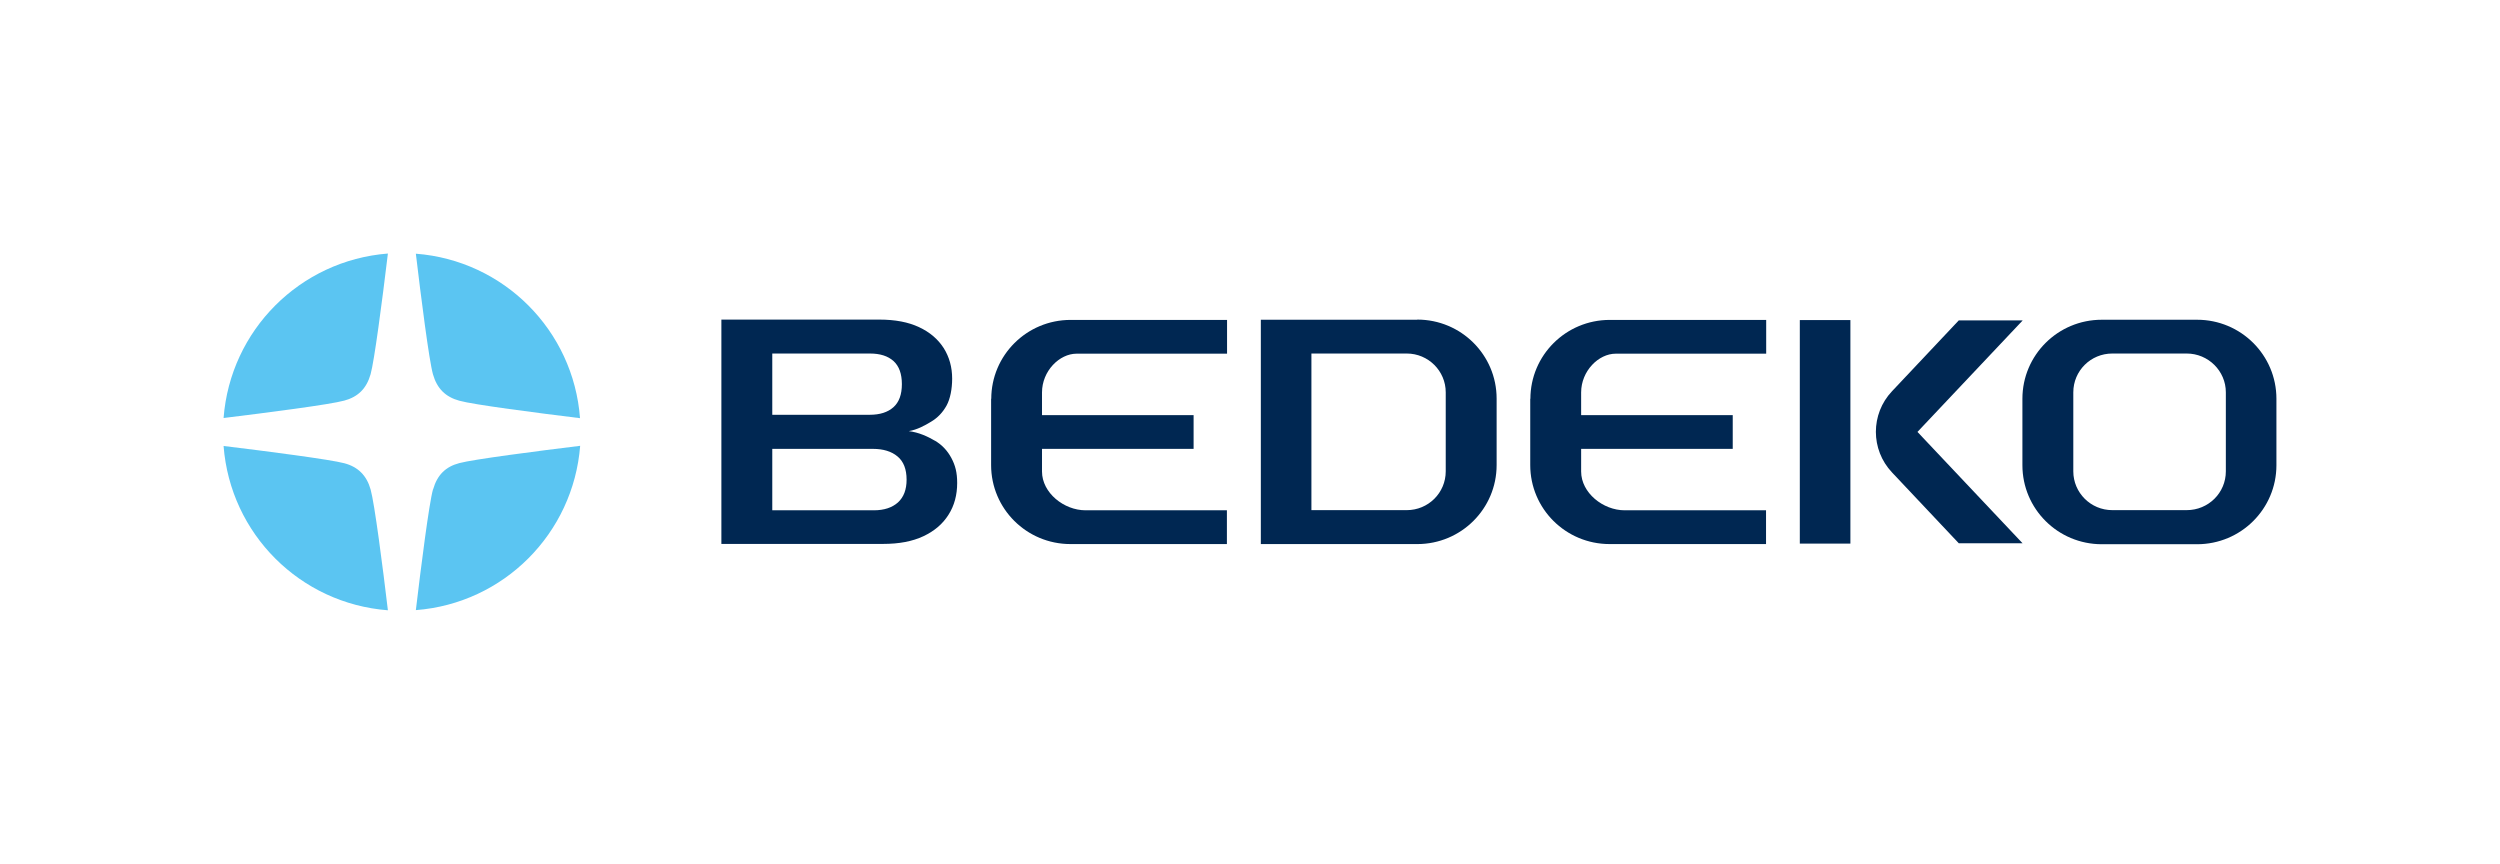
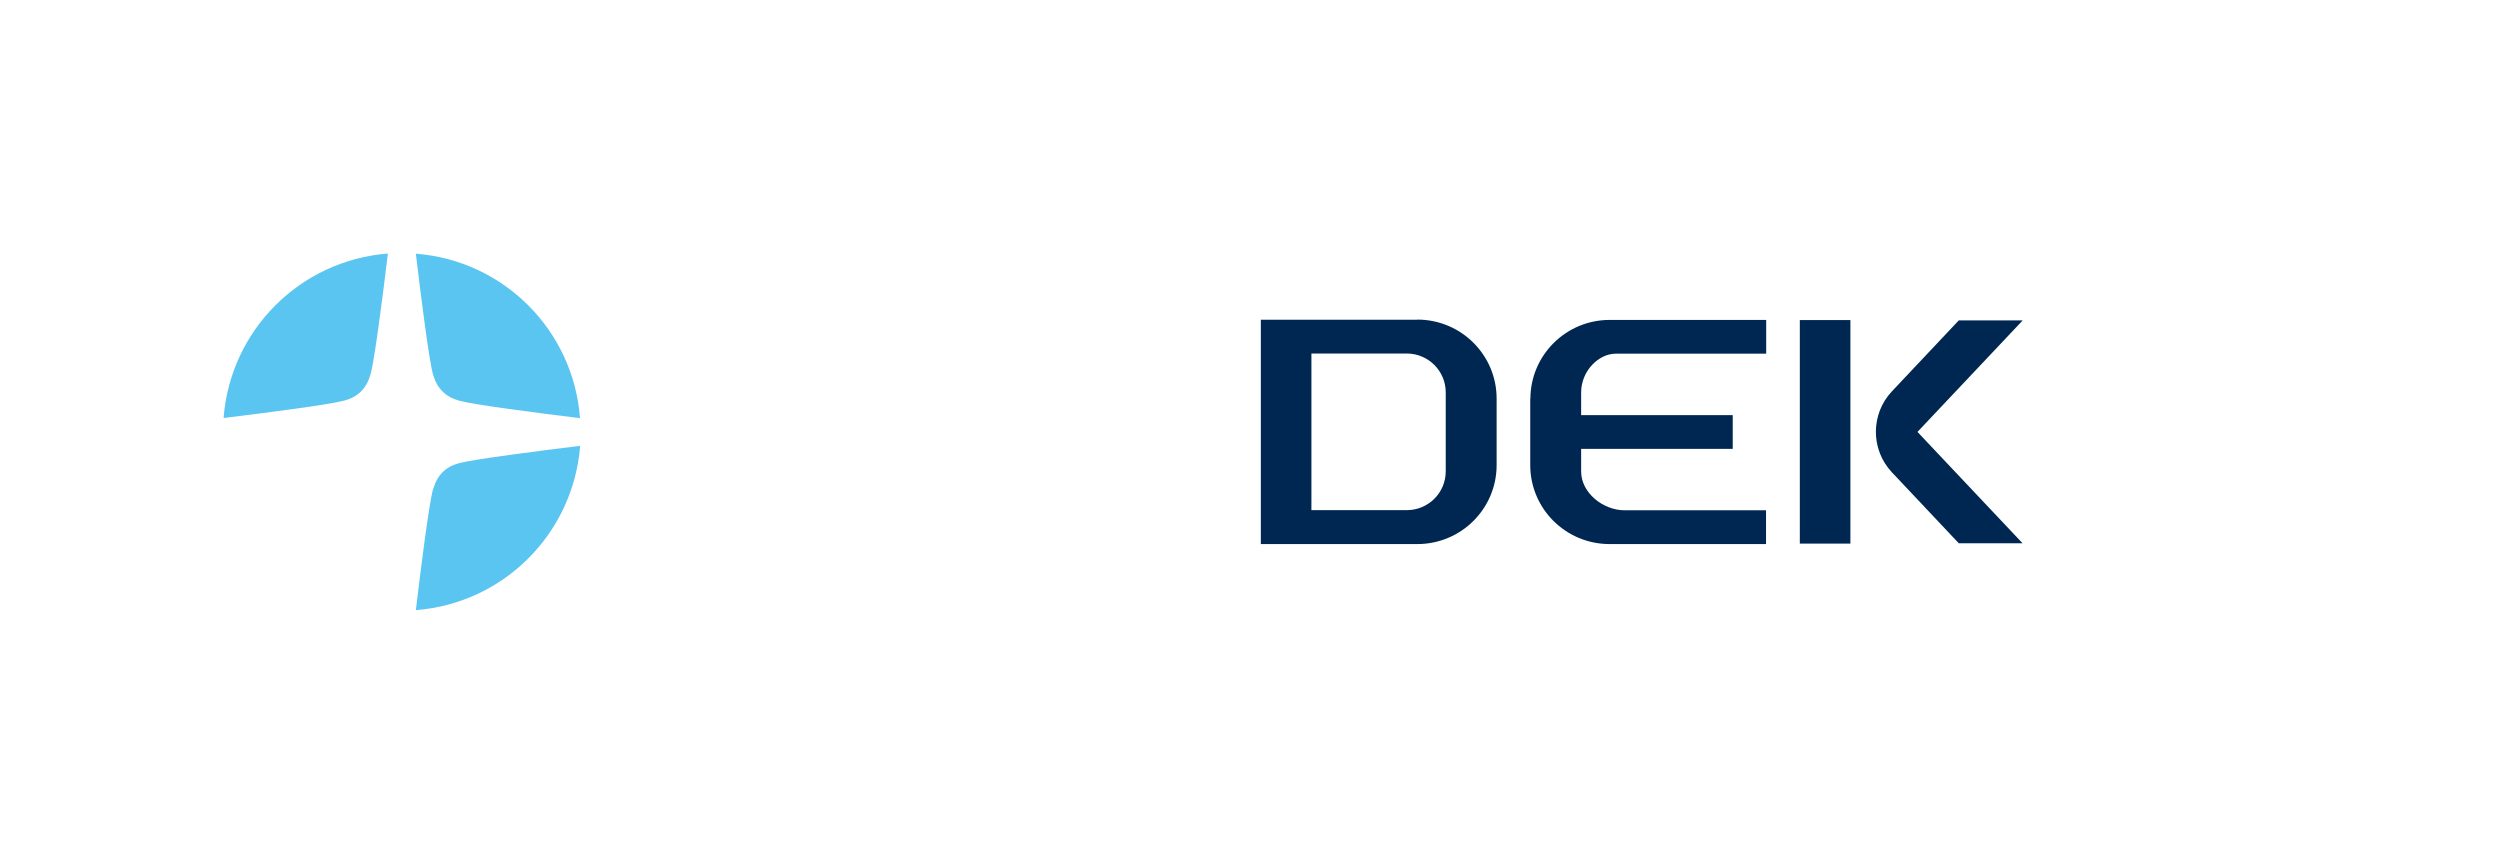
<svg xmlns="http://www.w3.org/2000/svg" width="246" height="85" viewBox="0 0 246 85" fill="none">
  <rect width="246" height="85" fill="white" />
  <path d="M22 41.132C26.174 40.622 32.527 39.803 33.887 39.416C35.247 39.045 36.066 38.226 36.468 36.819C36.824 35.552 37.581 29.848 38.169 24.948C29.512 25.628 22.665 32.491 22 41.132Z" fill="#5BC5F2" />
  <path d="M42.605 48.165C42.219 49.525 41.415 55.862 40.92 60.036C49.561 59.371 56.409 52.508 57.089 43.868C52.915 44.378 46.578 45.197 45.202 45.568C43.842 45.923 43.022 46.743 42.62 48.149L42.605 48.165Z" fill="#5BC5F2" />
  <path d="M40.92 24.964C41.415 29.137 42.219 35.475 42.605 36.835C43.007 38.242 43.842 39.061 45.202 39.432C46.562 39.818 52.9 40.638 57.074 41.148C56.424 32.492 49.561 25.628 40.92 24.964Z" fill="#5BC5F2" />
-   <path d="M33.887 45.584C32.527 45.213 26.189 44.394 22 43.884C22.665 52.54 29.528 59.387 38.169 60.052C37.674 55.863 36.855 49.526 36.468 48.165C36.082 46.79 35.232 45.94 33.887 45.584Z" fill="#5BC5F2" />
-   <path d="M91.991 43.366C91.28 42.948 90.415 42.547 89.425 42.423C90.244 42.284 90.986 41.882 91.62 41.495C92.269 41.109 92.764 40.583 93.135 39.919C93.506 39.254 93.692 38.249 93.692 37.26C93.692 36.132 93.413 35.127 92.857 34.246C92.3 33.38 91.496 32.685 90.43 32.19C89.379 31.696 88.08 31.448 86.535 31.448H70.984V53.521H86.906C88.467 53.521 89.781 53.274 90.863 52.764C91.945 52.254 92.764 51.558 93.336 50.646C93.908 49.749 94.186 48.699 94.186 47.524C94.186 46.488 94.001 45.792 93.614 45.066C93.228 44.34 92.687 43.768 91.976 43.35L91.991 43.366ZM75.992 34.787H85.607C86.612 34.787 87.369 35.034 87.926 35.529C88.467 36.024 88.745 36.781 88.745 37.801C88.745 38.821 88.467 39.579 87.91 40.073C87.354 40.568 86.581 40.815 85.576 40.815H75.992V34.772V34.787ZM88.359 49.44C87.787 49.95 86.998 50.213 85.994 50.213H75.992V44.169H85.901C86.906 44.169 87.725 44.417 88.312 44.911C88.915 45.406 89.209 46.179 89.209 47.199C89.209 48.173 88.93 48.915 88.359 49.44Z" fill="#002752" />
  <path d="M139.446 31.464H129.492H126.122H124.066V53.537H129.507H139.462C143.775 53.537 147.268 50.059 147.268 45.762V39.223C147.268 34.926 143.775 31.448 139.462 31.448L139.446 31.464ZM142.26 46.38C142.26 48.498 140.544 50.198 138.426 50.198H129.043V34.787H138.426C140.544 34.787 142.26 36.503 142.26 38.605V46.38Z" fill="#002752" />
-   <path d="M216.194 31.463H206.811C202.498 31.463 199.005 34.941 199.005 39.238V45.777C199.005 50.074 202.498 53.552 206.811 53.552H216.194C220.507 53.552 224 50.074 224 45.777V39.238C224 34.941 220.507 31.463 216.194 31.463ZM219.023 46.38C219.023 48.497 217.307 50.197 215.174 50.197H207.847C205.729 50.197 204.013 48.482 204.013 46.38V38.605C204.013 36.487 205.729 34.787 207.847 34.787H215.174C217.291 34.787 219.023 36.502 219.023 38.605V46.38Z" fill="#002752" />
  <path d="M177.102 53.49H182.079V44.169V40.815V31.495H177.102V53.49Z" fill="#002752" />
  <path d="M199.021 31.525H192.745L186.175 38.497C184.057 40.738 184.057 44.247 186.175 46.488L192.745 53.459H199.021L188.679 42.5L199.021 31.541V31.525Z" fill="#002752" />
-   <path d="M150.576 39.223V45.761C150.576 50.059 154.069 53.536 158.382 53.536H173.778V50.213H159.866C157.748 50.213 155.584 48.497 155.584 46.395V44.169H156.033H170.501V40.846H156.033H155.584V38.62C155.584 36.503 157.3 34.802 158.985 34.802H173.793V31.479H158.398C154.085 31.479 150.591 34.957 150.591 39.254L150.576 39.223Z" fill="#002752" />
-   <path d="M97.525 39.223V45.761C97.525 50.059 101.018 53.536 105.331 53.536H120.727V50.213H106.815C104.697 50.213 102.533 48.497 102.533 46.395V44.169H102.981H117.45V40.846H102.981H102.533V38.62C102.533 36.503 104.249 34.802 105.934 34.802H120.742V31.479H105.347C101.034 31.479 97.54 34.957 97.54 39.254L97.525 39.223Z" fill="#002752" />
+   <path d="M150.576 39.223V45.761C150.576 50.059 154.069 53.536 158.382 53.536H173.778V50.213H159.866C157.748 50.213 155.584 48.497 155.584 46.395V44.169H156.033H170.501V40.846H156.033H155.584V38.62C155.584 36.503 157.3 34.802 158.985 34.802H173.793V31.479H158.398C154.085 31.479 150.591 34.957 150.591 39.254Z" fill="#002752" />
</svg>